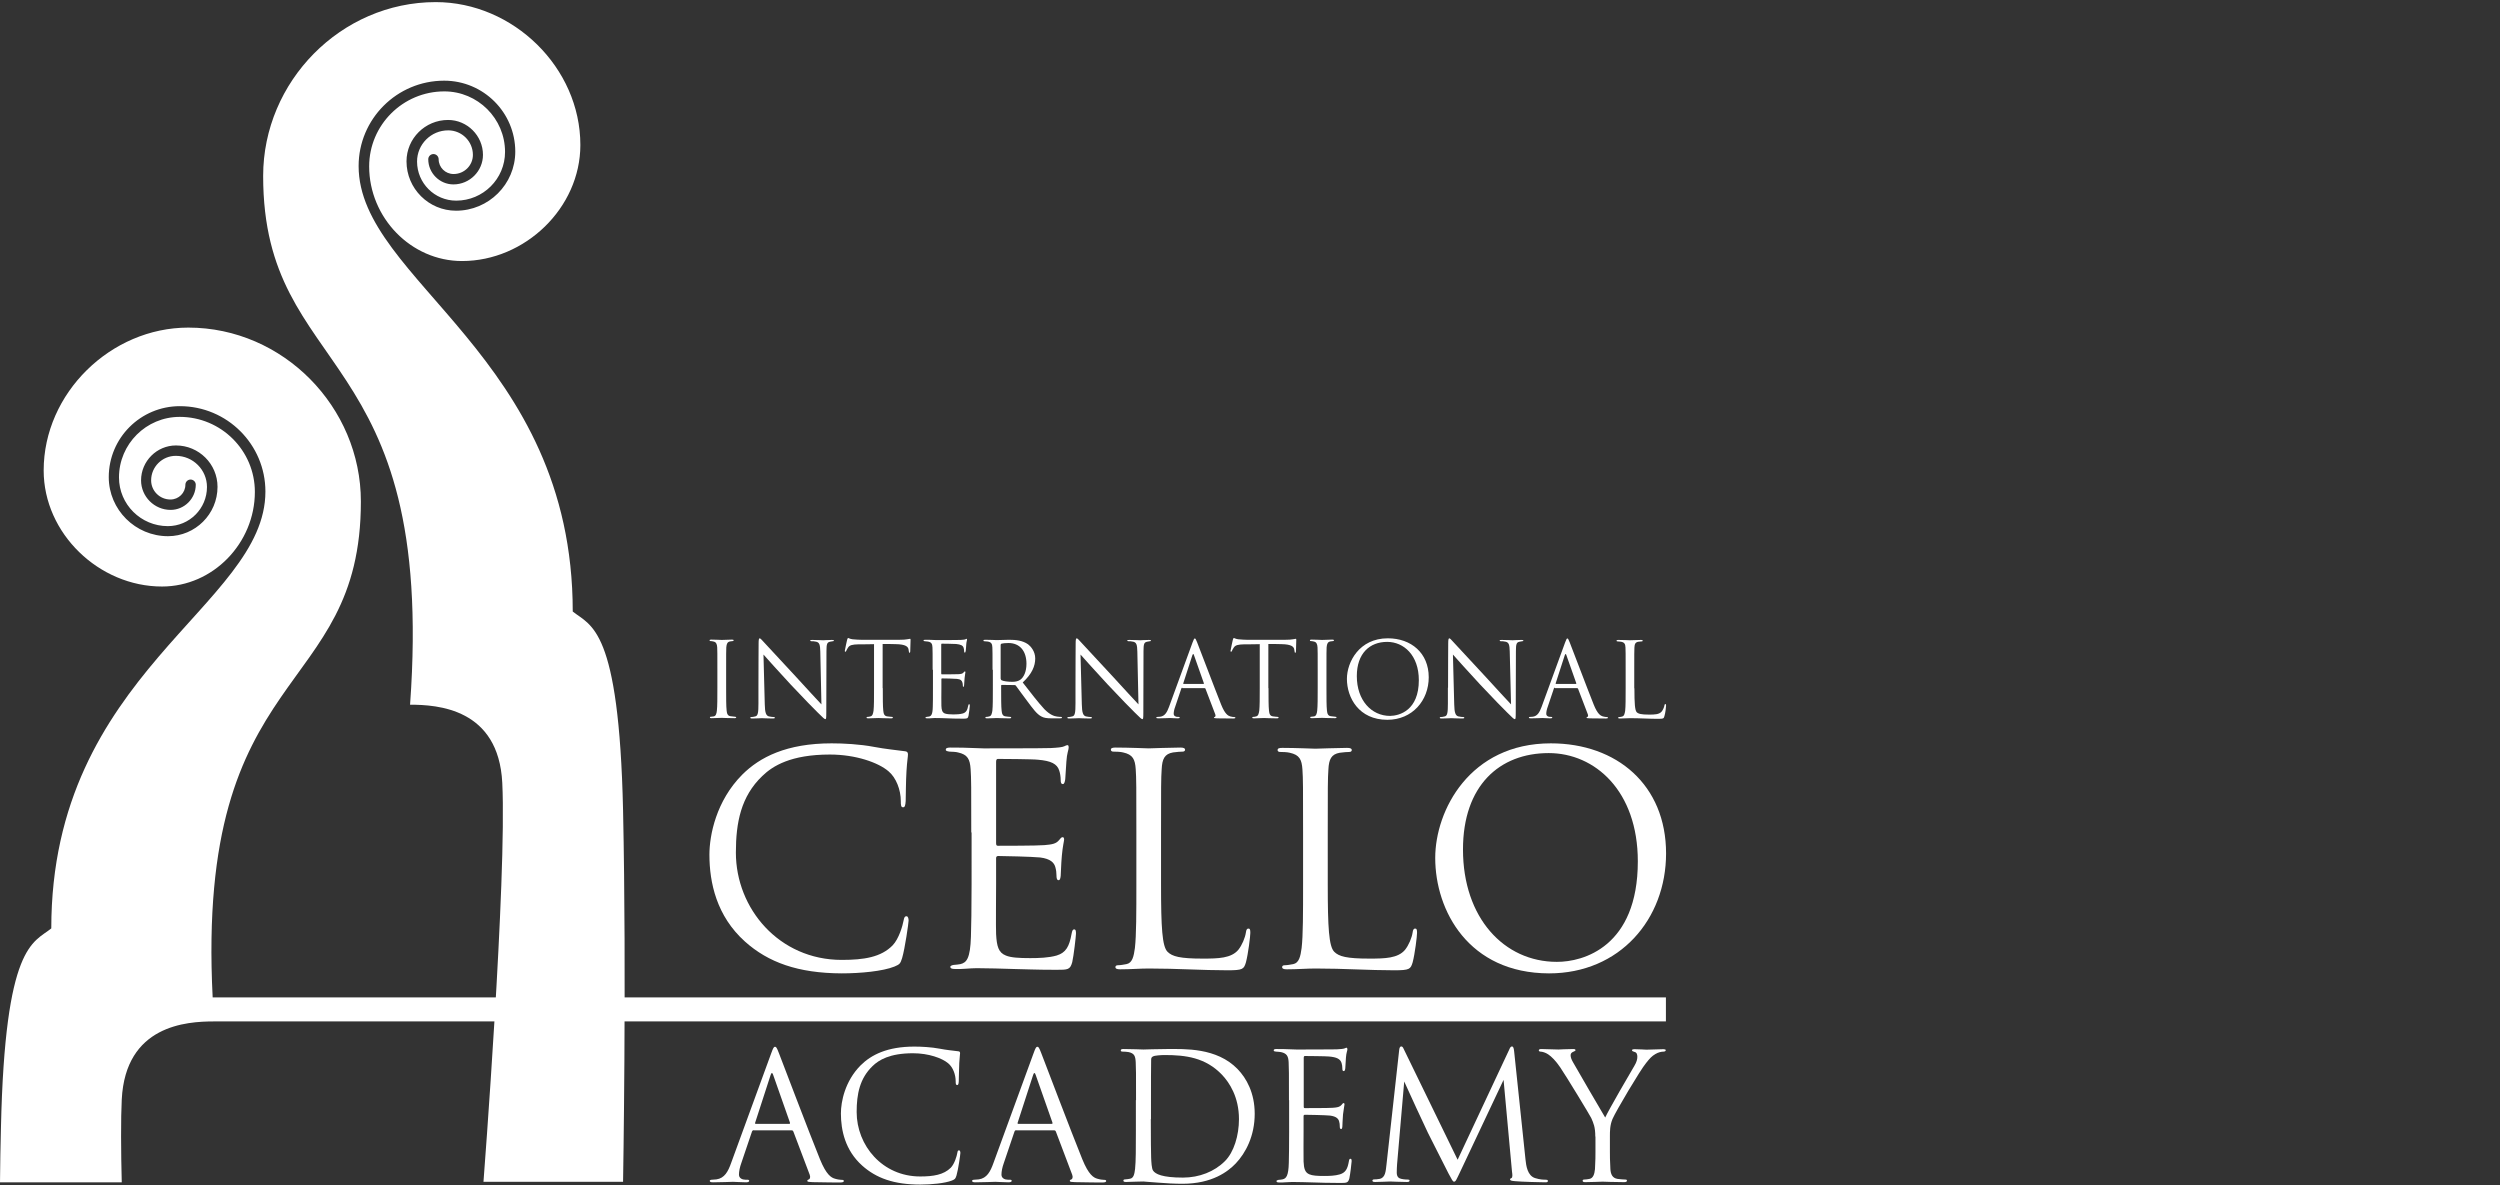
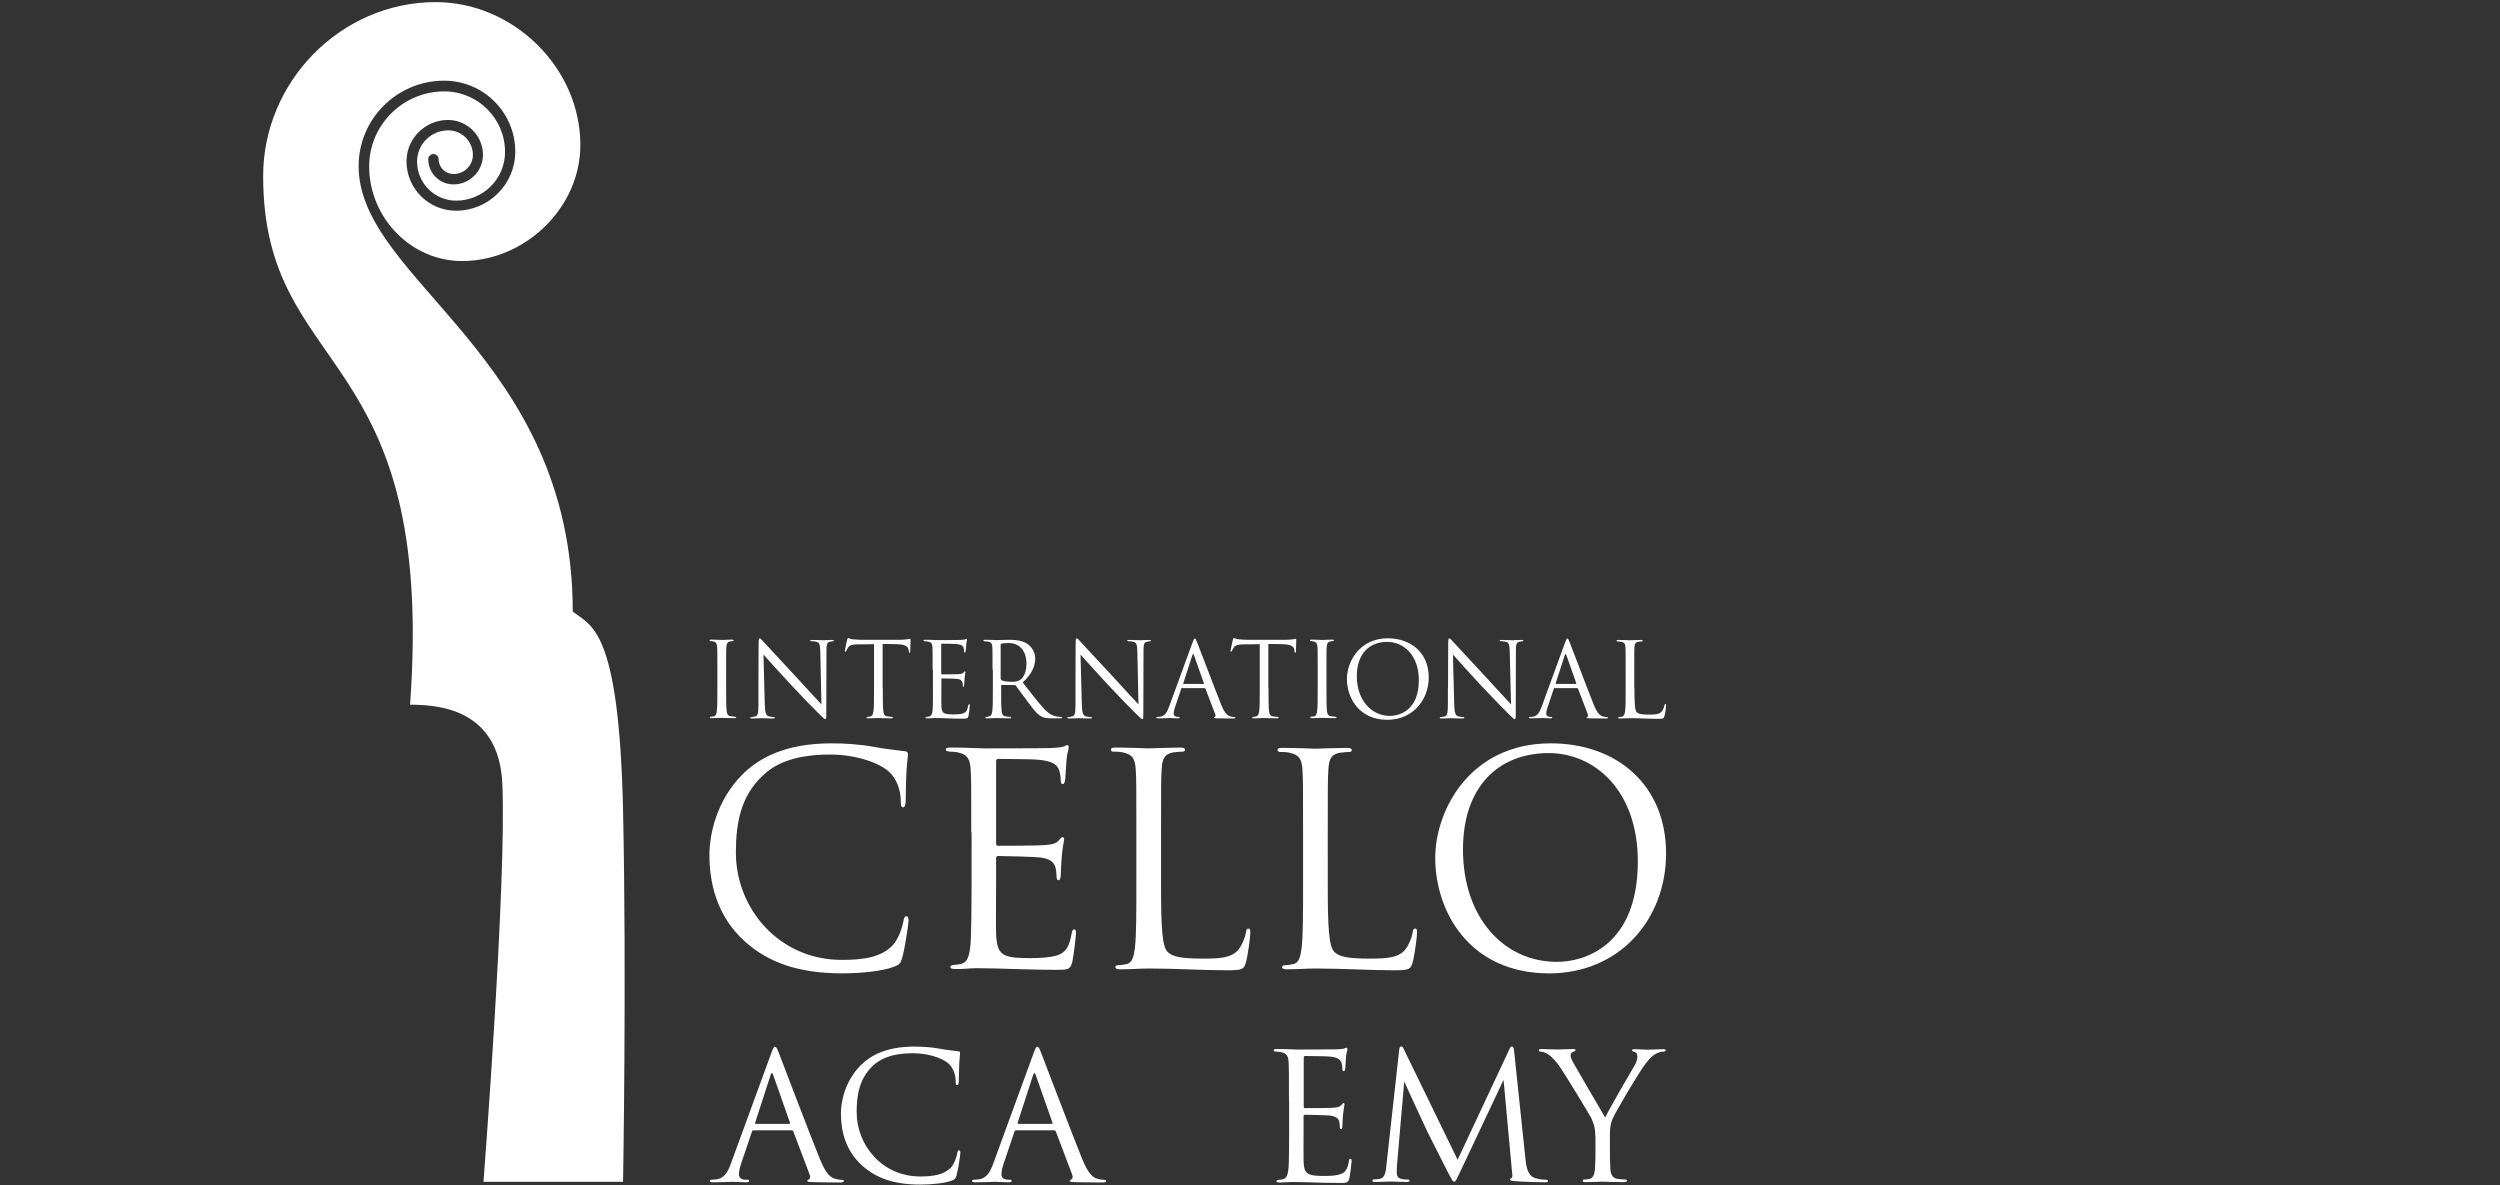
<svg xmlns="http://www.w3.org/2000/svg" version="1.1" id="Layer_1" x="0px" y="0px" viewBox="0 0 154 73" style="enable-background:new 0 0 154 73;" xml:space="preserve">
  <rect x="0" y="0" width="154" height="73" fill="#333333" stroke="none" />
  <style type="text/css">
	.st0{fill-rule:evenodd;clip-rule:evenodd;fill:#FFFFFF;}
	.st1{fill:#FFFFFF;}
</style>
  <g>
    <path class="st0" d="M29.78,72.83c0,0,1.45-18.77,1.16-24.61c-0.23-4.58-3.99-4.81-5.68-4.81c1.62-22.29-9.05-20.04-9.05-32.57   c0-5.82,4.79-10.71,10.63-10.71c4.78,0,8.91,4.04,8.91,8.8c0,3.88-3.41,7.15-7.29,7.15c-3.15,0-5.72-2.68-5.72-5.83   c0-2.55,2.08-4.62,4.63-4.62c2.06,0,3.74,1.67,3.74,3.73c0,1.66-1.35,3-3.01,3c-1.33,0-2.41-1.08-2.41-2.41   c0-1.06,0.86-1.92,1.92-1.92c0.84,0,1.52,0.68,1.52,1.51c0,0.65-0.53,1.18-1.19,1.18c-0.51,0-0.92-0.41-0.92-0.91   c0-0.17-0.14-0.32-0.32-0.32c-0.17,0-0.32,0.14-0.32,0.32c0,0.85,0.7,1.55,1.55,1.55c1,0,1.82-0.82,1.82-1.82   c0-1.18-0.97-2.15-2.15-2.15c-1.41,0-2.56,1.14-2.56,2.55c0,1.68,1.37,3.04,3.05,3.04c2.01,0,3.65-1.63,3.65-3.64   c0-2.41-1.96-4.37-4.38-4.37c-2.91,0-5.27,2.36-5.27,5.26c0,7.07,13.19,11.67,13.19,27.44c1.12,0.9,2.85,0.96,3.1,12.25   c0.22,10.3,0,22.88,0,22.88H29.78z" />
-     <path class="st0" d="M13.1,61.44c-1.05-20.69,9.13-18.31,9.13-30.55c0-5.82-4.79-10.71-10.63-10.71c-4.78,0-8.91,4.04-8.91,8.8   c0,3.88,3.41,7.15,7.29,7.15c3.15,0,5.72-2.68,5.72-5.83c0-2.55-2.08-4.62-4.63-4.62c-2.06,0-3.74,1.67-3.74,3.73   c0,1.66,1.35,3,3.01,3c1.33,0,2.41-1.08,2.41-2.41c0-1.06-0.86-1.92-1.92-1.92c-0.84,0-1.52,0.68-1.52,1.51   c0,0.65,0.53,1.18,1.19,1.18c0.51,0,0.92-0.41,0.92-0.91c0-0.17,0.14-0.32,0.32-0.32c0.17,0,0.32,0.14,0.32,0.32   c0,0.85-0.7,1.55-1.55,1.55c-1,0-1.82-0.82-1.82-1.82c0-1.18,0.97-2.15,2.15-2.15c1.41,0,2.56,1.14,2.56,2.55   c0,1.68-1.37,3.04-3.05,3.04c-2.01,0-3.65-1.63-3.65-3.64c0-2.41,1.96-4.37,4.38-4.37c2.91,0,5.27,2.36,5.27,5.26   c0,7.07-13.19,11.14-13.19,26.91c-1.12,0.9-2.85,0.96-3.1,12.25C0.03,70.39,0.01,71.87,0,72.83h7.5c-0.05-1.85-0.06-3.98,0-5.1   c0.23-4.58,3.99-4.81,5.68-4.81h89.44v-1.48H13.1z" />
    <g>
      <path class="st1" d="M44.19,41.26c0-1,0-1.18-0.01-1.38c-0.01-0.22-0.08-0.33-0.22-0.36c-0.07-0.02-0.15-0.03-0.2-0.03    c-0.03,0-0.05-0.01-0.05-0.04c0-0.04,0.03-0.05,0.1-0.05c0.21,0,0.61,0.02,0.65,0.02c0.03,0,0.44-0.02,0.63-0.02    c0.07,0,0.1,0.01,0.1,0.05c0,0.03-0.03,0.04-0.05,0.04c-0.04,0-0.08,0.01-0.16,0.02c-0.17,0.03-0.22,0.14-0.24,0.36    c-0.01,0.2-0.01,0.38-0.01,1.38v1.13c0,0.61,0,1.12,0.03,1.39c0.02,0.19,0.06,0.33,0.25,0.35c0.09,0.01,0.22,0.03,0.26,0.03    c0.06,0,0.08,0.02,0.08,0.04c0,0.03-0.03,0.05-0.1,0.05c-0.35,0-0.76-0.02-0.79-0.02c-0.03,0-0.44,0.02-0.63,0.02    c-0.07,0-0.1-0.01-0.1-0.05c0-0.02,0.01-0.04,0.07-0.04c0.04,0,0.11-0.01,0.17-0.02c0.13-0.03,0.17-0.17,0.19-0.36    c0.03-0.27,0.03-0.77,0.03-1.39V41.26z" />
      <path class="st1" d="M46.72,42.36c0-2.31,0.01-1.48,0.01-2.72c0-0.25,0.02-0.32,0.07-0.32s0.16,0.14,0.22,0.2    c0.1,0.11,1.05,1.14,2.04,2.2c0.63,0.68,1.33,1.46,1.54,1.67l-0.07-3.25c-0.01-0.42-0.05-0.56-0.25-0.61    c-0.12-0.03-0.22-0.03-0.28-0.03c-0.07,0-0.09-0.02-0.09-0.04c0-0.04,0.05-0.04,0.13-0.04c0.29,0,0.6,0.02,0.67,0.02    s0.28-0.02,0.54-0.02c0.07,0,0.12,0.01,0.12,0.04c0,0.03-0.03,0.04-0.07,0.04c-0.05,0.01-0.09,0.01-0.17,0.03    c-0.18,0.04-0.22,0.13-0.22,0.58l-0.01,3.74c0,0.42-0.01,0.45-0.06,0.45c-0.05,0-0.13-0.07-0.47-0.41c-0.07-0.06-0.99-1-1.67-1.73    c-0.74-0.8-1.47-1.61-1.67-1.84l0.08,3.07c0.01,0.52,0.08,0.69,0.25,0.74c0.12,0.03,0.26,0.04,0.32,0.04    c0.03,0,0.05,0.01,0.05,0.04c0,0.04-0.04,0.05-0.12,0.05c-0.36,0-0.62-0.02-0.68-0.02c-0.06,0-0.33,0.02-0.61,0.02    c-0.06,0-0.1-0.01-0.1-0.05c0-0.03,0.02-0.04,0.05-0.04c0.05,0,0.17-0.01,0.26-0.04c0.16-0.04,0.19-0.23,0.19-0.81V42.36z" />
      <path class="st1" d="M54.38,42.39c0,0.61,0,1.12,0.03,1.39c0.02,0.19,0.06,0.33,0.25,0.35c0.09,0.01,0.23,0.03,0.29,0.03    c0.04,0,0.05,0.02,0.05,0.04c0,0.03-0.03,0.05-0.1,0.05c-0.35,0-0.76-0.02-0.79-0.02c-0.03,0-0.44,0.02-0.63,0.02    c-0.07,0-0.1-0.01-0.1-0.05c0-0.02,0.01-0.04,0.05-0.04c0.06,0,0.13-0.01,0.19-0.03c0.13-0.03,0.16-0.17,0.19-0.35    c0.03-0.27,0.03-0.77,0.03-1.39v-2.71c-0.31,0.01-0.63,0.01-0.95,0.01c-0.4,0.01-0.55,0.05-0.65,0.2    c-0.07,0.11-0.09,0.15-0.11,0.2c-0.02,0.05-0.04,0.06-0.06,0.06c-0.02,0-0.03-0.02-0.03-0.06c0-0.06,0.13-0.61,0.14-0.67    c0.01-0.04,0.04-0.12,0.06-0.12c0.04,0,0.11,0.06,0.28,0.08c0.19,0.02,0.43,0.03,0.51,0.03h2.4c0.2,0,0.35-0.01,0.45-0.03    c0.1-0.01,0.15-0.03,0.18-0.03c0.03,0,0.03,0.04,0.03,0.08c0,0.19-0.02,0.63-0.02,0.7c0,0.06-0.02,0.08-0.04,0.08    c-0.03,0-0.04-0.02-0.05-0.11c0-0.03-0.01-0.04-0.01-0.07c-0.02-0.19-0.17-0.34-0.79-0.35c-0.27-0.01-0.54-0.01-0.81-0.01V42.39z" />
      <path class="st1" d="M57.45,41.26c0-1,0-1.18-0.01-1.38c-0.01-0.22-0.06-0.32-0.28-0.36c-0.04-0.01-0.13-0.01-0.19-0.02    c-0.04-0.01-0.08-0.01-0.08-0.04c0-0.04,0.03-0.05,0.1-0.05c0.15,0,0.32,0,0.72,0.02c0.04,0,1.32,0,1.47-0.01    c0.14-0.01,0.26-0.02,0.29-0.04c0.04-0.02,0.05-0.03,0.07-0.03c0.02,0,0.03,0.03,0.03,0.06c0,0.04-0.04,0.12-0.05,0.3    c-0.01,0.1-0.01,0.22-0.03,0.38c-0.01,0.06-0.03,0.11-0.05,0.11c-0.04,0-0.05-0.03-0.05-0.08c0-0.08-0.01-0.16-0.03-0.21    c-0.04-0.15-0.18-0.21-0.46-0.24c-0.11-0.01-0.81-0.02-0.88-0.02c-0.03,0-0.04,0.02-0.04,0.06v1.77c0,0.04,0.01,0.06,0.04,0.06    c0.08,0,0.87,0,1.02-0.01c0.17-0.01,0.26-0.03,0.32-0.11c0.03-0.04,0.05-0.06,0.08-0.06c0.02,0,0.03,0.01,0.03,0.05    c0,0.04-0.03,0.15-0.05,0.36c-0.02,0.2-0.02,0.35-0.03,0.44c-0.01,0.06-0.02,0.1-0.04,0.1c-0.04,0-0.04-0.05-0.04-0.1    c0-0.06-0.01-0.12-0.03-0.18c-0.03-0.1-0.1-0.19-0.33-0.21c-0.17-0.02-0.81-0.03-0.92-0.03c-0.03,0-0.04,0.02-0.04,0.04v0.56    c0,0.22-0.01,0.96,0,1.09c0.01,0.26,0.05,0.4,0.21,0.47c0.11,0.04,0.28,0.06,0.53,0.06c0.19,0,0.4-0.01,0.58-0.06    c0.2-0.06,0.28-0.2,0.33-0.47c0.01-0.07,0.03-0.1,0.06-0.1c0.04,0,0.04,0.05,0.04,0.1c0,0.05-0.05,0.49-0.08,0.62    c-0.04,0.17-0.1,0.17-0.35,0.17c-0.47,0-0.68-0.01-0.93-0.02c-0.26-0.01-0.55-0.02-0.8-0.02c-0.15,0-0.31,0.03-0.47,0.02    c-0.07,0-0.1-0.01-0.1-0.05c0-0.02,0.03-0.03,0.07-0.04c0.06-0.01,0.1-0.01,0.15-0.02c0.13-0.03,0.22-0.12,0.23-0.6    c0.01-0.25,0.01-0.58,0.01-1.15V41.26z" />
      <path class="st1" d="M61.14,41.26c0-1,0-1.18-0.01-1.38c-0.01-0.22-0.06-0.32-0.28-0.36c-0.05-0.01-0.16-0.02-0.22-0.02    c-0.03,0-0.05-0.01-0.05-0.04c0-0.04,0.03-0.05,0.1-0.05c0.29,0,0.69,0.02,0.72,0.02c0.07,0,0.56-0.02,0.76-0.02    c0.4,0,0.83,0.04,1.17,0.28c0.16,0.12,0.44,0.43,0.44,0.87c0,0.47-0.2,0.95-0.77,1.48c0.52,0.67,0.96,1.24,1.33,1.64    c0.35,0.36,0.62,0.44,0.78,0.46c0.12,0.02,0.21,0.02,0.25,0.02c0.03,0,0.06,0.02,0.06,0.04c0,0.04-0.04,0.05-0.15,0.05h-0.45    c-0.36,0-0.52-0.03-0.68-0.12c-0.28-0.15-0.5-0.46-0.86-0.94c-0.27-0.35-0.57-0.78-0.7-0.95c-0.03-0.03-0.04-0.04-0.08-0.04    l-0.79-0.01c-0.03,0-0.04,0.02-0.04,0.05v0.15c0,0.61,0,1.12,0.03,1.39c0.02,0.19,0.06,0.33,0.25,0.35    c0.09,0.01,0.23,0.03,0.29,0.03c0.04,0,0.05,0.02,0.05,0.04c0,0.03-0.03,0.05-0.1,0.05c-0.35,0-0.76-0.02-0.79-0.02    c-0.01,0-0.41,0.02-0.6,0.02c-0.07,0-0.1-0.01-0.1-0.05c0-0.02,0.01-0.04,0.05-0.04c0.06,0,0.13-0.01,0.19-0.03    c0.13-0.03,0.16-0.17,0.19-0.35c0.03-0.27,0.03-0.77,0.03-1.39V41.26z M61.65,41.82c0,0.03,0.01,0.06,0.04,0.08    c0.1,0.06,0.39,0.1,0.67,0.1c0.15,0,0.33-0.02,0.48-0.12c0.22-0.15,0.39-0.5,0.39-0.99c0-0.8-0.42-1.28-1.11-1.28    c-0.19,0-0.36,0.02-0.43,0.04c-0.03,0.01-0.05,0.04-0.05,0.08V41.82z" />
      <path class="st1" d="M66.25,42.36c0-2.31,0.01-1.48,0.01-2.72c0-0.25,0.02-0.32,0.07-0.32c0.05,0,0.16,0.14,0.22,0.2    c0.1,0.11,1.05,1.14,2.04,2.2c0.63,0.68,1.33,1.46,1.54,1.67l-0.07-3.25c-0.01-0.42-0.05-0.56-0.25-0.61    c-0.12-0.03-0.22-0.03-0.28-0.03c-0.07,0-0.09-0.02-0.09-0.04c0-0.04,0.05-0.04,0.13-0.04c0.29,0,0.6,0.02,0.67,0.02    s0.28-0.02,0.54-0.02c0.07,0,0.12,0.01,0.12,0.04c0,0.03-0.03,0.04-0.07,0.04c-0.05,0.01-0.09,0.01-0.17,0.03    c-0.18,0.04-0.22,0.13-0.22,0.58l-0.01,3.74c0,0.42-0.01,0.45-0.06,0.45c-0.05,0-0.13-0.07-0.47-0.41c-0.07-0.06-0.99-1-1.67-1.73    c-0.74-0.8-1.47-1.61-1.67-1.84l0.08,3.07c0.01,0.52,0.08,0.69,0.25,0.74c0.12,0.03,0.26,0.04,0.32,0.04    c0.03,0,0.05,0.01,0.05,0.04c0,0.04-0.04,0.05-0.12,0.05c-0.36,0-0.62-0.02-0.68-0.02c-0.06,0-0.33,0.02-0.61,0.02    c-0.06,0-0.1-0.01-0.1-0.05c0-0.03,0.02-0.04,0.05-0.04c0.05,0,0.17-0.01,0.26-0.04c0.16-0.04,0.19-0.23,0.19-0.81V42.36z" />
      <path class="st1" d="M72.83,42.36c-0.03,0-0.05,0.02-0.06,0.05l-0.38,1.13c-0.06,0.16-0.09,0.31-0.09,0.43    c0,0.13,0.12,0.19,0.23,0.19c0.02,0,0.04,0,0.06,0c0.06,0,0.08,0.01,0.08,0.04c0,0.04-0.06,0.05-0.12,0.05    c-0.15,0-0.41-0.02-0.48-0.02s-0.42,0.02-0.72,0.02c-0.08,0-0.12-0.01-0.12-0.05c0-0.03,0.03-0.04,0.09-0.04    c0.04,0,0.1-0.01,0.15-0.01c0.29-0.04,0.42-0.28,0.54-0.6l1.45-3.97c0.08-0.21,0.1-0.25,0.14-0.25c0.04,0,0.06,0.03,0.14,0.23    c0.1,0.24,1.1,2.89,1.49,3.86c0.23,0.57,0.42,0.67,0.55,0.71c0.1,0.03,0.2,0.04,0.25,0.04c0.04,0,0.07,0.01,0.07,0.04    c0,0.04-0.06,0.05-0.13,0.05c-0.1,0-0.56,0-1-0.01c-0.12-0.01-0.19-0.01-0.19-0.04c0-0.03,0.02-0.04,0.04-0.04    c0.04-0.01,0.08-0.07,0.04-0.17l-0.6-1.57c-0.01-0.03-0.03-0.04-0.06-0.04H72.83z M74.13,42.13c0.03,0,0.03-0.02,0.03-0.04    l-0.61-1.73c-0.03-0.1-0.06-0.1-0.1,0l-0.56,1.73c-0.01,0.03,0,0.04,0.02,0.04H74.13z" />
      <path class="st1" d="M78.14,42.39c0,0.61,0,1.12,0.03,1.39c0.02,0.19,0.06,0.33,0.25,0.35c0.09,0.01,0.23,0.03,0.29,0.03    c0.04,0,0.05,0.02,0.05,0.04c0,0.03-0.03,0.05-0.1,0.05c-0.35,0-0.76-0.02-0.79-0.02c-0.03,0-0.44,0.02-0.63,0.02    c-0.07,0-0.1-0.01-0.1-0.05c0-0.02,0.01-0.04,0.05-0.04c0.06,0,0.13-0.01,0.19-0.03c0.13-0.03,0.16-0.17,0.19-0.35    c0.03-0.27,0.03-0.77,0.03-1.39v-2.71c-0.31,0.01-0.63,0.01-0.95,0.01c-0.4,0.01-0.55,0.05-0.65,0.2    c-0.07,0.11-0.09,0.15-0.11,0.2c-0.02,0.05-0.04,0.06-0.06,0.06c-0.02,0-0.03-0.02-0.03-0.06c0-0.06,0.13-0.61,0.14-0.67    c0.01-0.04,0.04-0.12,0.06-0.12c0.04,0,0.11,0.06,0.28,0.08c0.19,0.02,0.43,0.03,0.51,0.03h2.4c0.2,0,0.35-0.01,0.45-0.03    c0.1-0.01,0.15-0.03,0.18-0.03c0.03,0,0.03,0.04,0.03,0.08c0,0.19-0.02,0.63-0.02,0.7c0,0.06-0.02,0.08-0.04,0.08    c-0.03,0-0.04-0.02-0.05-0.11c0-0.03-0.01-0.04-0.01-0.07c-0.02-0.19-0.17-0.34-0.79-0.35c-0.27-0.01-0.54-0.01-0.81-0.01V42.39z" />
      <path class="st1" d="M81.17,41.26c0-1,0-1.18-0.01-1.38c-0.01-0.22-0.08-0.33-0.22-0.36c-0.07-0.02-0.15-0.03-0.2-0.03    c-0.03,0-0.05-0.01-0.05-0.04c0-0.04,0.03-0.05,0.1-0.05c0.21,0,0.61,0.02,0.65,0.02c0.03,0,0.44-0.02,0.63-0.02    c0.07,0,0.1,0.01,0.1,0.05c0,0.03-0.03,0.04-0.05,0.04c-0.04,0-0.08,0.01-0.16,0.02c-0.17,0.03-0.22,0.14-0.24,0.36    c-0.01,0.2-0.01,0.38-0.01,1.38v1.13c0,0.61,0,1.12,0.03,1.39c0.02,0.19,0.06,0.33,0.25,0.35c0.09,0.01,0.22,0.03,0.26,0.03    c0.06,0,0.08,0.02,0.08,0.04c0,0.03-0.03,0.05-0.1,0.05c-0.35,0-0.76-0.02-0.79-0.02c-0.03,0-0.44,0.02-0.63,0.02    c-0.07,0-0.1-0.01-0.1-0.05c0-0.02,0.01-0.04,0.07-0.04c0.04,0,0.11-0.01,0.17-0.02c0.13-0.03,0.17-0.17,0.19-0.36    c0.03-0.27,0.03-0.77,0.03-1.39V41.26z" />
      <path class="st1" d="M82.97,41.82c0-1.04,0.76-2.5,2.52-2.5c1.44,0,2.52,0.91,2.52,2.4c0,1.43-1.01,2.62-2.55,2.62    C83.7,44.34,82.97,42.97,82.97,41.82z M87.4,41.9c0-1.54-0.93-2.36-1.95-2.36c-1.07,0-1.87,0.7-1.87,2.11    c0,1.49,0.9,2.45,2.05,2.45C86.21,44.09,87.4,43.76,87.4,41.9z" />
      <path class="st1" d="M89.2,42.36c0-2.31,0.01-1.48,0.01-2.72c0-0.25,0.02-0.32,0.07-0.32c0.05,0,0.16,0.14,0.22,0.2    c0.1,0.11,1.05,1.14,2.04,2.2c0.63,0.68,1.33,1.46,1.54,1.67L93,40.14c-0.01-0.42-0.05-0.56-0.25-0.61    c-0.12-0.03-0.22-0.03-0.28-0.03c-0.07,0-0.09-0.02-0.09-0.04c0-0.04,0.05-0.04,0.13-0.04c0.29,0,0.6,0.02,0.67,0.02    s0.28-0.02,0.54-0.02c0.07,0,0.12,0.01,0.12,0.04c0,0.03-0.03,0.04-0.07,0.04c-0.05,0.01-0.09,0.01-0.17,0.03    c-0.18,0.04-0.22,0.13-0.22,0.58l-0.01,3.74c0,0.42-0.01,0.45-0.06,0.45c-0.05,0-0.13-0.07-0.47-0.41c-0.07-0.06-0.99-1-1.67-1.73    c-0.74-0.8-1.47-1.61-1.67-1.84l0.08,3.07c0.01,0.52,0.08,0.69,0.25,0.74c0.12,0.03,0.26,0.04,0.32,0.04    c0.03,0,0.05,0.01,0.05,0.04c0,0.04-0.04,0.05-0.12,0.05c-0.36,0-0.62-0.02-0.68-0.02c-0.06,0-0.33,0.02-0.61,0.02    c-0.06,0-0.1-0.01-0.1-0.05c0-0.03,0.02-0.04,0.05-0.04c0.05,0,0.17-0.01,0.26-0.04c0.16-0.04,0.19-0.23,0.19-0.81V42.36z" />
      <path class="st1" d="M95.78,42.36c-0.03,0-0.05,0.02-0.06,0.05l-0.38,1.13c-0.06,0.16-0.09,0.31-0.09,0.43    c0,0.13,0.12,0.19,0.23,0.19c0.02,0,0.04,0,0.06,0c0.06,0,0.08,0.01,0.08,0.04c0,0.04-0.06,0.05-0.12,0.05    c-0.15,0-0.41-0.02-0.48-0.02c-0.07,0-0.42,0.02-0.72,0.02c-0.08,0-0.12-0.01-0.12-0.05c0-0.03,0.03-0.04,0.09-0.04    c0.04,0,0.1-0.01,0.15-0.01c0.29-0.04,0.42-0.28,0.54-0.6l1.45-3.97c0.08-0.21,0.1-0.25,0.14-0.25c0.04,0,0.06,0.03,0.14,0.23    c0.1,0.24,1.1,2.89,1.49,3.86c0.23,0.57,0.42,0.67,0.55,0.71c0.1,0.03,0.2,0.04,0.25,0.04c0.04,0,0.07,0.01,0.07,0.04    c0,0.04-0.06,0.05-0.13,0.05c-0.1,0-0.56,0-1-0.01c-0.12-0.01-0.19-0.01-0.19-0.04c0-0.03,0.02-0.04,0.04-0.04    c0.04-0.01,0.08-0.07,0.04-0.17l-0.6-1.57c-0.01-0.03-0.03-0.04-0.06-0.04H95.78z M97.07,42.13c0.03,0,0.03-0.02,0.03-0.04    l-0.61-1.73c-0.03-0.1-0.06-0.1-0.1,0l-0.56,1.73c-0.01,0.03,0,0.04,0.02,0.04H97.07z" />
      <path class="st1" d="M100.68,42.4c0,0.94,0.03,1.35,0.14,1.47c0.1,0.1,0.27,0.15,0.77,0.15c0.34,0,0.62-0.01,0.77-0.19    c0.08-0.1,0.15-0.26,0.17-0.38c0.01-0.05,0.02-0.08,0.06-0.08c0.03,0,0.04,0.03,0.04,0.1c0,0.07-0.04,0.45-0.1,0.64    c-0.04,0.15-0.06,0.17-0.4,0.17c-0.55,0-1.09-0.04-1.72-0.04c-0.2,0-0.39,0.02-0.63,0.02c-0.07,0-0.1-0.01-0.1-0.05    c0-0.02,0.01-0.04,0.05-0.04c0.06,0,0.13-0.01,0.19-0.03c0.13-0.03,0.16-0.17,0.19-0.35c0.03-0.27,0.03-0.77,0.03-1.39v-1.13    c0-1,0-1.18-0.01-1.38c-0.01-0.22-0.06-0.32-0.28-0.36c-0.05-0.01-0.16-0.02-0.22-0.02c-0.03,0-0.05-0.01-0.05-0.04    c0-0.04,0.03-0.05,0.1-0.05c0.29,0,0.69,0.02,0.72,0.02c0.03,0,0.5-0.02,0.69-0.02c0.07,0,0.1,0.01,0.1,0.05    c0,0.03-0.03,0.04-0.05,0.04c-0.04,0-0.13,0.01-0.21,0.02c-0.19,0.03-0.24,0.14-0.25,0.36c-0.01,0.2-0.01,0.38-0.01,1.38V42.4z" />
    </g>
    <g>
      <path class="st1" d="M45.89,58c-1.75-1.57-2.19-3.63-2.19-5.35c0-1.21,0.42-3.32,2.02-4.93c1.08-1.08,2.73-1.93,5.51-1.93    c0.72,0,1.73,0.05,2.62,0.22c0.69,0.13,1.25,0.18,1.92,0.27c0.13,0.02,0.16,0.09,0.16,0.2c0,0.14-0.05,0.36-0.09,1.01    c-0.04,0.6-0.04,1.59-0.05,1.86c-0.02,0.27-0.05,0.38-0.16,0.38c-0.13,0-0.14-0.13-0.14-0.38c0-0.7-0.29-1.45-0.76-1.84    c-0.63-0.54-2.02-1.03-3.61-1.03c-2.4,0-3.52,0.7-4.16,1.32c-1.32,1.26-1.63,2.87-1.63,4.72c0,3.45,2.66,6.61,6.52,6.61    c1.36,0,2.42-0.16,3.14-0.9c0.38-0.4,0.61-1.19,0.67-1.52c0.04-0.2,0.07-0.27,0.18-0.27c0.09,0,0.13,0.13,0.13,0.27    c0,0.13-0.22,1.7-0.4,2.31c-0.11,0.34-0.14,0.38-0.47,0.52c-0.72,0.29-2.1,0.42-3.25,0.42C49.15,59.95,47.32,59.28,45.89,58z" />
      <path class="st1" d="M59.83,51.28c0-2.82,0-3.32-0.04-3.9c-0.04-0.61-0.18-0.9-0.78-1.03c-0.13-0.04-0.36-0.04-0.52-0.05    c-0.13-0.02-0.23-0.04-0.23-0.11c0-0.11,0.09-0.14,0.29-0.14c0.42,0,0.9,0,2.04,0.05c0.13,0,3.72,0,4.14-0.02    c0.4-0.02,0.72-0.05,0.83-0.11c0.11-0.05,0.14-0.07,0.2-0.07s0.07,0.07,0.07,0.16c0,0.13-0.11,0.34-0.14,0.85    c-0.02,0.27-0.04,0.61-0.07,1.08c-0.02,0.18-0.07,0.31-0.14,0.31c-0.11,0-0.14-0.09-0.14-0.23c0-0.23-0.04-0.45-0.09-0.6    c-0.13-0.42-0.51-0.6-1.3-0.67c-0.31-0.04-2.28-0.05-2.48-0.05c-0.07,0-0.11,0.05-0.11,0.18v4.99c0,0.13,0.02,0.18,0.11,0.18    c0.23,0,2.46,0,2.87-0.04c0.49-0.04,0.72-0.09,0.9-0.31c0.09-0.11,0.14-0.18,0.22-0.18c0.05,0,0.09,0.04,0.09,0.14    s-0.09,0.42-0.14,1.01c-0.05,0.56-0.05,0.98-0.07,1.23c-0.02,0.18-0.05,0.27-0.13,0.27c-0.11,0-0.13-0.14-0.13-0.29    c0-0.16-0.02-0.34-0.07-0.51c-0.07-0.27-0.29-0.52-0.94-0.6c-0.49-0.05-2.28-0.09-2.58-0.09c-0.09,0-0.13,0.05-0.13,0.13v1.59    c0,0.61-0.02,2.71,0,3.09c0.04,0.74,0.14,1.14,0.6,1.32c0.31,0.13,0.8,0.16,1.5,0.16c0.54,0,1.14-0.02,1.63-0.16    c0.58-0.18,0.78-0.56,0.92-1.34c0.04-0.2,0.07-0.27,0.16-0.27c0.11,0,0.11,0.14,0.11,0.27c0,0.14-0.14,1.37-0.23,1.75    c-0.13,0.47-0.27,0.47-0.98,0.47c-1.34,0-1.93-0.04-2.64-0.05c-0.72-0.02-1.55-0.05-2.26-0.05c-0.43,0-0.87,0.07-1.34,0.05    c-0.2,0-0.29-0.04-0.29-0.14c0-0.05,0.09-0.09,0.2-0.11c0.18-0.02,0.29-0.02,0.42-0.05c0.38-0.09,0.61-0.34,0.65-1.7    c0.02-0.7,0.04-1.63,0.04-3.23V51.28z" />
      <path class="st1" d="M71.52,54.49c0,2.66,0.07,3.81,0.4,4.14c0.29,0.29,0.76,0.42,2.17,0.42c0.96,0,1.75-0.02,2.19-0.54    c0.23-0.29,0.42-0.74,0.47-1.08c0.02-0.14,0.05-0.23,0.16-0.23c0.09,0,0.11,0.07,0.11,0.27c0,0.2-0.13,1.28-0.27,1.81    c-0.13,0.42-0.18,0.49-1.14,0.49c-1.55,0-3.09-0.11-4.84-0.11c-0.56,0-1.1,0.05-1.77,0.05c-0.2,0-0.29-0.04-0.29-0.14    c0-0.05,0.04-0.11,0.14-0.11c0.16,0,0.38-0.04,0.54-0.07c0.36-0.07,0.45-0.47,0.52-0.99C70,57.62,70,56.19,70,54.46v-3.18    c0-2.82,0-3.32-0.04-3.9c-0.04-0.61-0.18-0.9-0.78-1.03c-0.14-0.04-0.45-0.05-0.61-0.05c-0.07,0-0.14-0.04-0.14-0.11    c0-0.11,0.09-0.14,0.29-0.14c0.81,0,1.95,0.05,2.04,0.05c0.09,0,1.41-0.05,1.95-0.05c0.2,0,0.29,0.04,0.29,0.14    c0,0.07-0.07,0.11-0.14,0.11c-0.13,0-0.38,0.02-0.6,0.05c-0.52,0.09-0.67,0.4-0.7,1.03c-0.04,0.58-0.04,1.08-0.04,3.9V54.49z" />
      <path class="st1" d="M81.79,54.49c0,2.66,0.07,3.81,0.4,4.14c0.29,0.29,0.76,0.42,2.17,0.42c0.96,0,1.75-0.02,2.19-0.54    c0.23-0.29,0.42-0.74,0.47-1.08c0.02-0.14,0.05-0.23,0.16-0.23c0.09,0,0.11,0.07,0.11,0.27c0,0.2-0.13,1.28-0.27,1.81    c-0.13,0.42-0.18,0.49-1.14,0.49c-1.55,0-3.09-0.11-4.84-0.11c-0.56,0-1.1,0.05-1.77,0.05c-0.2,0-0.29-0.04-0.29-0.14    c0-0.05,0.04-0.11,0.14-0.11c0.16,0,0.38-0.04,0.54-0.07c0.36-0.07,0.45-0.47,0.52-0.99c0.09-0.76,0.09-2.19,0.09-3.92v-3.18    c0-2.82,0-3.32-0.04-3.9c-0.04-0.61-0.18-0.9-0.78-1.03c-0.14-0.04-0.45-0.05-0.61-0.05c-0.07,0-0.14-0.04-0.14-0.11    c0-0.11,0.09-0.14,0.29-0.14c0.81,0,1.95,0.05,2.04,0.05c0.09,0,1.41-0.05,1.95-0.05c0.2,0,0.29,0.04,0.29,0.14    c0,0.07-0.07,0.11-0.14,0.11c-0.13,0-0.38,0.02-0.6,0.05c-0.52,0.09-0.67,0.4-0.7,1.03c-0.04,0.58-0.04,1.08-0.04,3.9V54.49z" />
      <path class="st1" d="M88.41,52.85c0-2.93,2.13-7.06,7.12-7.06c4.07,0,7.1,2.57,7.1,6.78c0,4.05-2.85,7.39-7.21,7.39    C90.47,59.95,88.41,56.1,88.41,52.85z M100.89,53.06c0-4.34-2.64-6.67-5.49-6.67c-3.02,0-5.28,1.99-5.28,5.94    c0,4.21,2.53,6.92,5.78,6.92C97.53,59.26,100.89,58.32,100.89,53.06z" />
    </g>
    <g>
      <path class="st1" d="M46.43,69.62c-0.05,0-0.09,0.03-0.11,0.09l-0.65,1.92c-0.1,0.27-0.15,0.53-0.15,0.73    c0,0.22,0.21,0.31,0.39,0.31c0.03,0,0.07,0,0.1,0c0.11,0,0.14,0.02,0.14,0.07c0,0.07-0.1,0.09-0.19,0.09    c-0.26,0-0.69-0.03-0.81-0.03s-0.72,0.03-1.22,0.03c-0.14,0-0.21-0.02-0.21-0.09c0-0.04,0.05-0.07,0.15-0.07    c0.08,0,0.17-0.01,0.26-0.02c0.5-0.07,0.72-0.48,0.91-1.02l2.46-6.73c0.13-0.36,0.17-0.42,0.24-0.42c0.07,0,0.11,0.05,0.24,0.39    c0.16,0.41,1.86,4.89,2.53,6.54c0.39,0.96,0.7,1.14,0.93,1.2c0.16,0.05,0.34,0.07,0.42,0.07c0.07,0,0.12,0.01,0.12,0.07    c0,0.07-0.1,0.09-0.22,0.09c-0.16,0-0.95,0-1.7-0.02c-0.21-0.01-0.33-0.01-0.33-0.08c0-0.04,0.03-0.07,0.08-0.08    c0.07-0.02,0.13-0.12,0.07-0.29l-1.01-2.67c-0.02-0.04-0.04-0.07-0.1-0.07H46.43z M48.62,69.23c0.05,0,0.05-0.03,0.04-0.08    l-1.03-2.93c-0.05-0.16-0.11-0.16-0.16,0l-0.95,2.93c-0.02,0.05,0,0.08,0.03,0.08H48.62z" />
      <path class="st1" d="M53.11,71.8c-1.05-0.94-1.31-2.18-1.31-3.21c0-0.73,0.25-1.99,1.21-2.96c0.65-0.65,1.64-1.16,3.31-1.16    c0.43,0,1.04,0.03,1.57,0.13c0.41,0.08,0.75,0.11,1.15,0.16c0.08,0.01,0.1,0.05,0.1,0.12c0,0.09-0.03,0.22-0.05,0.61    c-0.02,0.36-0.02,0.95-0.03,1.12c-0.01,0.16-0.03,0.23-0.1,0.23c-0.08,0-0.09-0.08-0.09-0.23c0-0.42-0.17-0.87-0.46-1.11    c-0.38-0.32-1.21-0.62-2.17-0.62c-1.44,0-2.11,0.42-2.49,0.79c-0.79,0.76-0.98,1.72-0.98,2.83c0,2.07,1.59,3.97,3.91,3.97    c0.81,0,1.45-0.1,1.89-0.54c0.23-0.24,0.37-0.72,0.4-0.91c0.02-0.12,0.04-0.16,0.11-0.16c0.05,0,0.08,0.08,0.08,0.16    c0,0.08-0.13,1.02-0.24,1.39c-0.07,0.21-0.09,0.23-0.28,0.31c-0.43,0.17-1.26,0.25-1.95,0.25C55.06,72.97,53.97,72.57,53.11,71.8z    " />
      <path class="st1" d="M62.6,69.62c-0.05,0-0.09,0.03-0.11,0.09l-0.65,1.92c-0.1,0.27-0.15,0.53-0.15,0.73    c0,0.22,0.21,0.31,0.39,0.31c0.03,0,0.07,0,0.1,0c0.11,0,0.14,0.02,0.14,0.07c0,0.07-0.1,0.09-0.2,0.09    c-0.26,0-0.69-0.03-0.81-0.03c-0.12,0-0.72,0.03-1.22,0.03c-0.14,0-0.21-0.02-0.21-0.09c0-0.04,0.05-0.07,0.15-0.07    c0.08,0,0.17-0.01,0.26-0.02c0.5-0.07,0.72-0.48,0.91-1.02l2.46-6.73c0.13-0.36,0.17-0.42,0.24-0.42c0.07,0,0.11,0.05,0.24,0.39    c0.16,0.41,1.86,4.89,2.53,6.54c0.39,0.96,0.7,1.14,0.93,1.2c0.16,0.05,0.34,0.07,0.42,0.07c0.07,0,0.12,0.01,0.12,0.07    c0,0.07-0.1,0.09-0.22,0.09c-0.16,0-0.95,0-1.7-0.02c-0.21-0.01-0.32-0.01-0.32-0.08c0-0.04,0.03-0.07,0.08-0.08    c0.07-0.02,0.13-0.12,0.07-0.29l-1.01-2.67c-0.02-0.04-0.04-0.07-0.1-0.07H62.6z M64.79,69.23c0.05,0,0.05-0.03,0.04-0.08    l-1.03-2.93c-0.05-0.16-0.11-0.16-0.16,0l-0.95,2.93c-0.02,0.05,0,0.08,0.03,0.08H64.79z" />
-       <path class="st1" d="M69.98,67.77c0-1.69,0-1.99-0.02-2.34c-0.02-0.37-0.08-0.54-0.43-0.62c-0.09-0.02-0.27-0.03-0.37-0.03    c-0.08,0-0.12-0.02-0.12-0.07c0-0.07,0.05-0.09,0.17-0.09c0.49,0,1.17,0.03,1.22,0.03c0.13,0,0.81-0.03,1.46-0.03    c1.07,0,3.06-0.1,4.35,1.24c0.54,0.56,1.05,1.46,1.05,2.75c0,1.37-0.56,2.42-1.17,3.06c-0.47,0.49-1.44,1.25-3.28,1.25    c-0.47,0-1.04-0.03-1.51-0.07c-0.48-0.03-0.85-0.07-0.9-0.07c-0.02,0-0.21,0-0.43,0.01c-0.22,0-0.47,0.02-0.63,0.02    c-0.12,0-0.17-0.02-0.17-0.09c0-0.03,0.02-0.07,0.11-0.07c0.12-0.01,0.21-0.02,0.3-0.04c0.22-0.04,0.27-0.28,0.31-0.6    c0.05-0.46,0.05-1.31,0.05-2.35V67.77z M70.89,68.94c0,1.15,0.01,2.15,0.02,2.35c0.01,0.27,0.03,0.7,0.12,0.82    c0.14,0.21,0.56,0.43,1.84,0.43c1.01,0,1.94-0.37,2.58-1.01c0.56-0.55,0.87-1.59,0.87-2.59c0-1.38-0.6-2.26-1.04-2.73    c-1.02-1.07-2.25-1.22-3.54-1.22c-0.22,0-0.62,0.03-0.7,0.08c-0.1,0.04-0.13,0.1-0.13,0.22c-0.01,0.37-0.01,1.47-0.01,2.31V68.94z    " />
      <path class="st1" d="M79.4,67.77c0-1.69,0-1.99-0.02-2.34c-0.02-0.37-0.11-0.54-0.47-0.62c-0.08-0.02-0.22-0.02-0.31-0.03    c-0.08-0.01-0.14-0.02-0.14-0.07c0-0.07,0.05-0.09,0.17-0.09c0.25,0,0.54,0,1.22,0.03c0.08,0,2.23,0,2.48-0.01    c0.24-0.01,0.43-0.03,0.5-0.06c0.07-0.03,0.09-0.04,0.12-0.04S83,64.58,83,64.64c0,0.08-0.07,0.21-0.09,0.51    c-0.01,0.16-0.02,0.37-0.04,0.65c-0.01,0.11-0.04,0.18-0.09,0.18c-0.07,0-0.09-0.05-0.09-0.14c0-0.14-0.02-0.27-0.05-0.36    c-0.08-0.25-0.3-0.36-0.78-0.4c-0.18-0.02-1.37-0.03-1.48-0.03c-0.04,0-0.07,0.03-0.07,0.11v2.99c0,0.08,0.01,0.11,0.07,0.11    c0.14,0,1.47,0,1.72-0.02c0.29-0.02,0.43-0.05,0.54-0.18c0.05-0.07,0.09-0.11,0.13-0.11c0.03,0,0.05,0.02,0.05,0.09    c0,0.07-0.05,0.25-0.09,0.61c-0.03,0.34-0.03,0.59-0.04,0.74c-0.01,0.11-0.03,0.16-0.08,0.16c-0.07,0-0.08-0.09-0.08-0.17    c0-0.1-0.01-0.21-0.04-0.3c-0.04-0.16-0.17-0.31-0.56-0.36c-0.29-0.03-1.37-0.05-1.55-0.05c-0.05,0-0.08,0.03-0.08,0.08v0.95    c0,0.37-0.01,1.63,0,1.85c0.02,0.44,0.09,0.68,0.36,0.79c0.18,0.08,0.48,0.1,0.9,0.1c0.33,0,0.68-0.01,0.98-0.1    c0.35-0.11,0.47-0.34,0.55-0.8c0.02-0.12,0.04-0.16,0.1-0.16c0.07,0,0.07,0.09,0.07,0.16c0,0.09-0.09,0.82-0.14,1.05    c-0.08,0.28-0.16,0.28-0.59,0.28c-0.8,0-1.16-0.02-1.58-0.03c-0.43-0.01-0.93-0.03-1.35-0.03c-0.26,0-0.52,0.04-0.8,0.03    c-0.12,0-0.17-0.02-0.17-0.09c0-0.03,0.05-0.05,0.12-0.07c0.11-0.01,0.17-0.01,0.25-0.03c0.23-0.05,0.37-0.21,0.39-1.02    c0.01-0.42,0.02-0.98,0.02-1.94V67.77z" />
      <path class="st1" d="M93.97,71.42c0.04,0.39,0.12,1,0.59,1.15c0.31,0.1,0.56,0.1,0.67,0.1c0.05,0,0.12,0.01,0.12,0.07    c0,0.07-0.03,0.09-0.16,0.09c-0.24,0-1.47-0.03-1.87-0.07c-0.25-0.02-0.3-0.05-0.3-0.11c0-0.04,0.02-0.05,0.08-0.08    c0.08-0.03,0.07-0.2,0.04-0.39l-0.52-5.66l-2.69,5.7c-0.23,0.48-0.26,0.57-0.36,0.57c-0.08,0-0.13-0.11-0.34-0.5    c-0.28-0.53-1.21-2.41-1.27-2.51c-0.1-0.2-1.34-2.87-1.46-3.16l-0.44,5.1c-0.01,0.17-0.02,0.33-0.02,0.51    c0,0.27,0.13,0.36,0.29,0.39c0.18,0.04,0.32,0.04,0.39,0.04s0.11,0.02,0.11,0.05c0,0.08-0.05,0.1-0.16,0.1    c-0.4,0-0.95-0.03-1.04-0.03c-0.1,0-0.62,0.03-0.91,0.03c-0.11,0-0.18-0.01-0.18-0.09c0-0.04,0.05-0.07,0.11-0.07    c0.09,0,0.16,0,0.33-0.03c0.36-0.07,0.38-0.46,0.43-0.9l0.78-7.04c0.01-0.12,0.05-0.22,0.12-0.22s0.11,0.04,0.16,0.16l3.32,6.82    l3.19-6.81c0.04-0.1,0.09-0.17,0.16-0.17s0.11,0.09,0.13,0.29L93.97,71.42z" />
      <path class="st1" d="M98.27,70.01c0-0.59-0.11-0.82-0.25-1.14c-0.08-0.17-1.53-2.56-1.91-3.12c-0.27-0.4-0.54-0.67-0.74-0.8    c-0.16-0.11-0.37-0.17-0.47-0.17c-0.05,0-0.11-0.02-0.11-0.08c0-0.04,0.04-0.08,0.14-0.08c0.21,0,1.02,0.03,1.07,0.03    c0.08,0,0.49-0.03,0.91-0.03c0.12,0,0.14,0.03,0.14,0.08c0,0.04-0.07,0.05-0.16,0.1c-0.09,0.04-0.14,0.11-0.14,0.2    c0,0.13,0.05,0.26,0.14,0.42c0.17,0.31,1.8,3.11,1.99,3.42c0.21-0.46,1.58-2.83,1.8-3.19c0.14-0.23,0.18-0.41,0.18-0.55    c0-0.15-0.04-0.27-0.17-0.3c-0.1-0.03-0.16-0.05-0.16-0.11c0-0.04,0.07-0.06,0.17-0.06c0.28,0,0.63,0.03,0.72,0.03    c0.07,0,0.85-0.03,1.05-0.03c0.08,0,0.14,0.02,0.14,0.06c0,0.05-0.05,0.09-0.14,0.09c-0.12,0-0.32,0.04-0.5,0.15    c-0.22,0.13-0.34,0.26-0.57,0.55c-0.36,0.43-1.87,2.98-2.07,3.45c-0.16,0.39-0.16,0.73-0.16,1.08v0.93c0,0.17,0,0.63,0.03,1.08    c0.02,0.31,0.12,0.55,0.44,0.6c0.15,0.02,0.39,0.04,0.49,0.04c0.07,0,0.09,0.03,0.09,0.07c0,0.05-0.05,0.09-0.17,0.09    c-0.6,0-1.28-0.03-1.33-0.03s-0.74,0.03-1.06,0.03c-0.12,0-0.17-0.02-0.17-0.09c0-0.03,0.02-0.07,0.09-0.07    c0.1,0,0.23-0.02,0.33-0.04c0.22-0.04,0.31-0.28,0.34-0.6c0.03-0.46,0.03-0.91,0.03-1.08V70.01z" />
    </g>
  </g>
</svg>